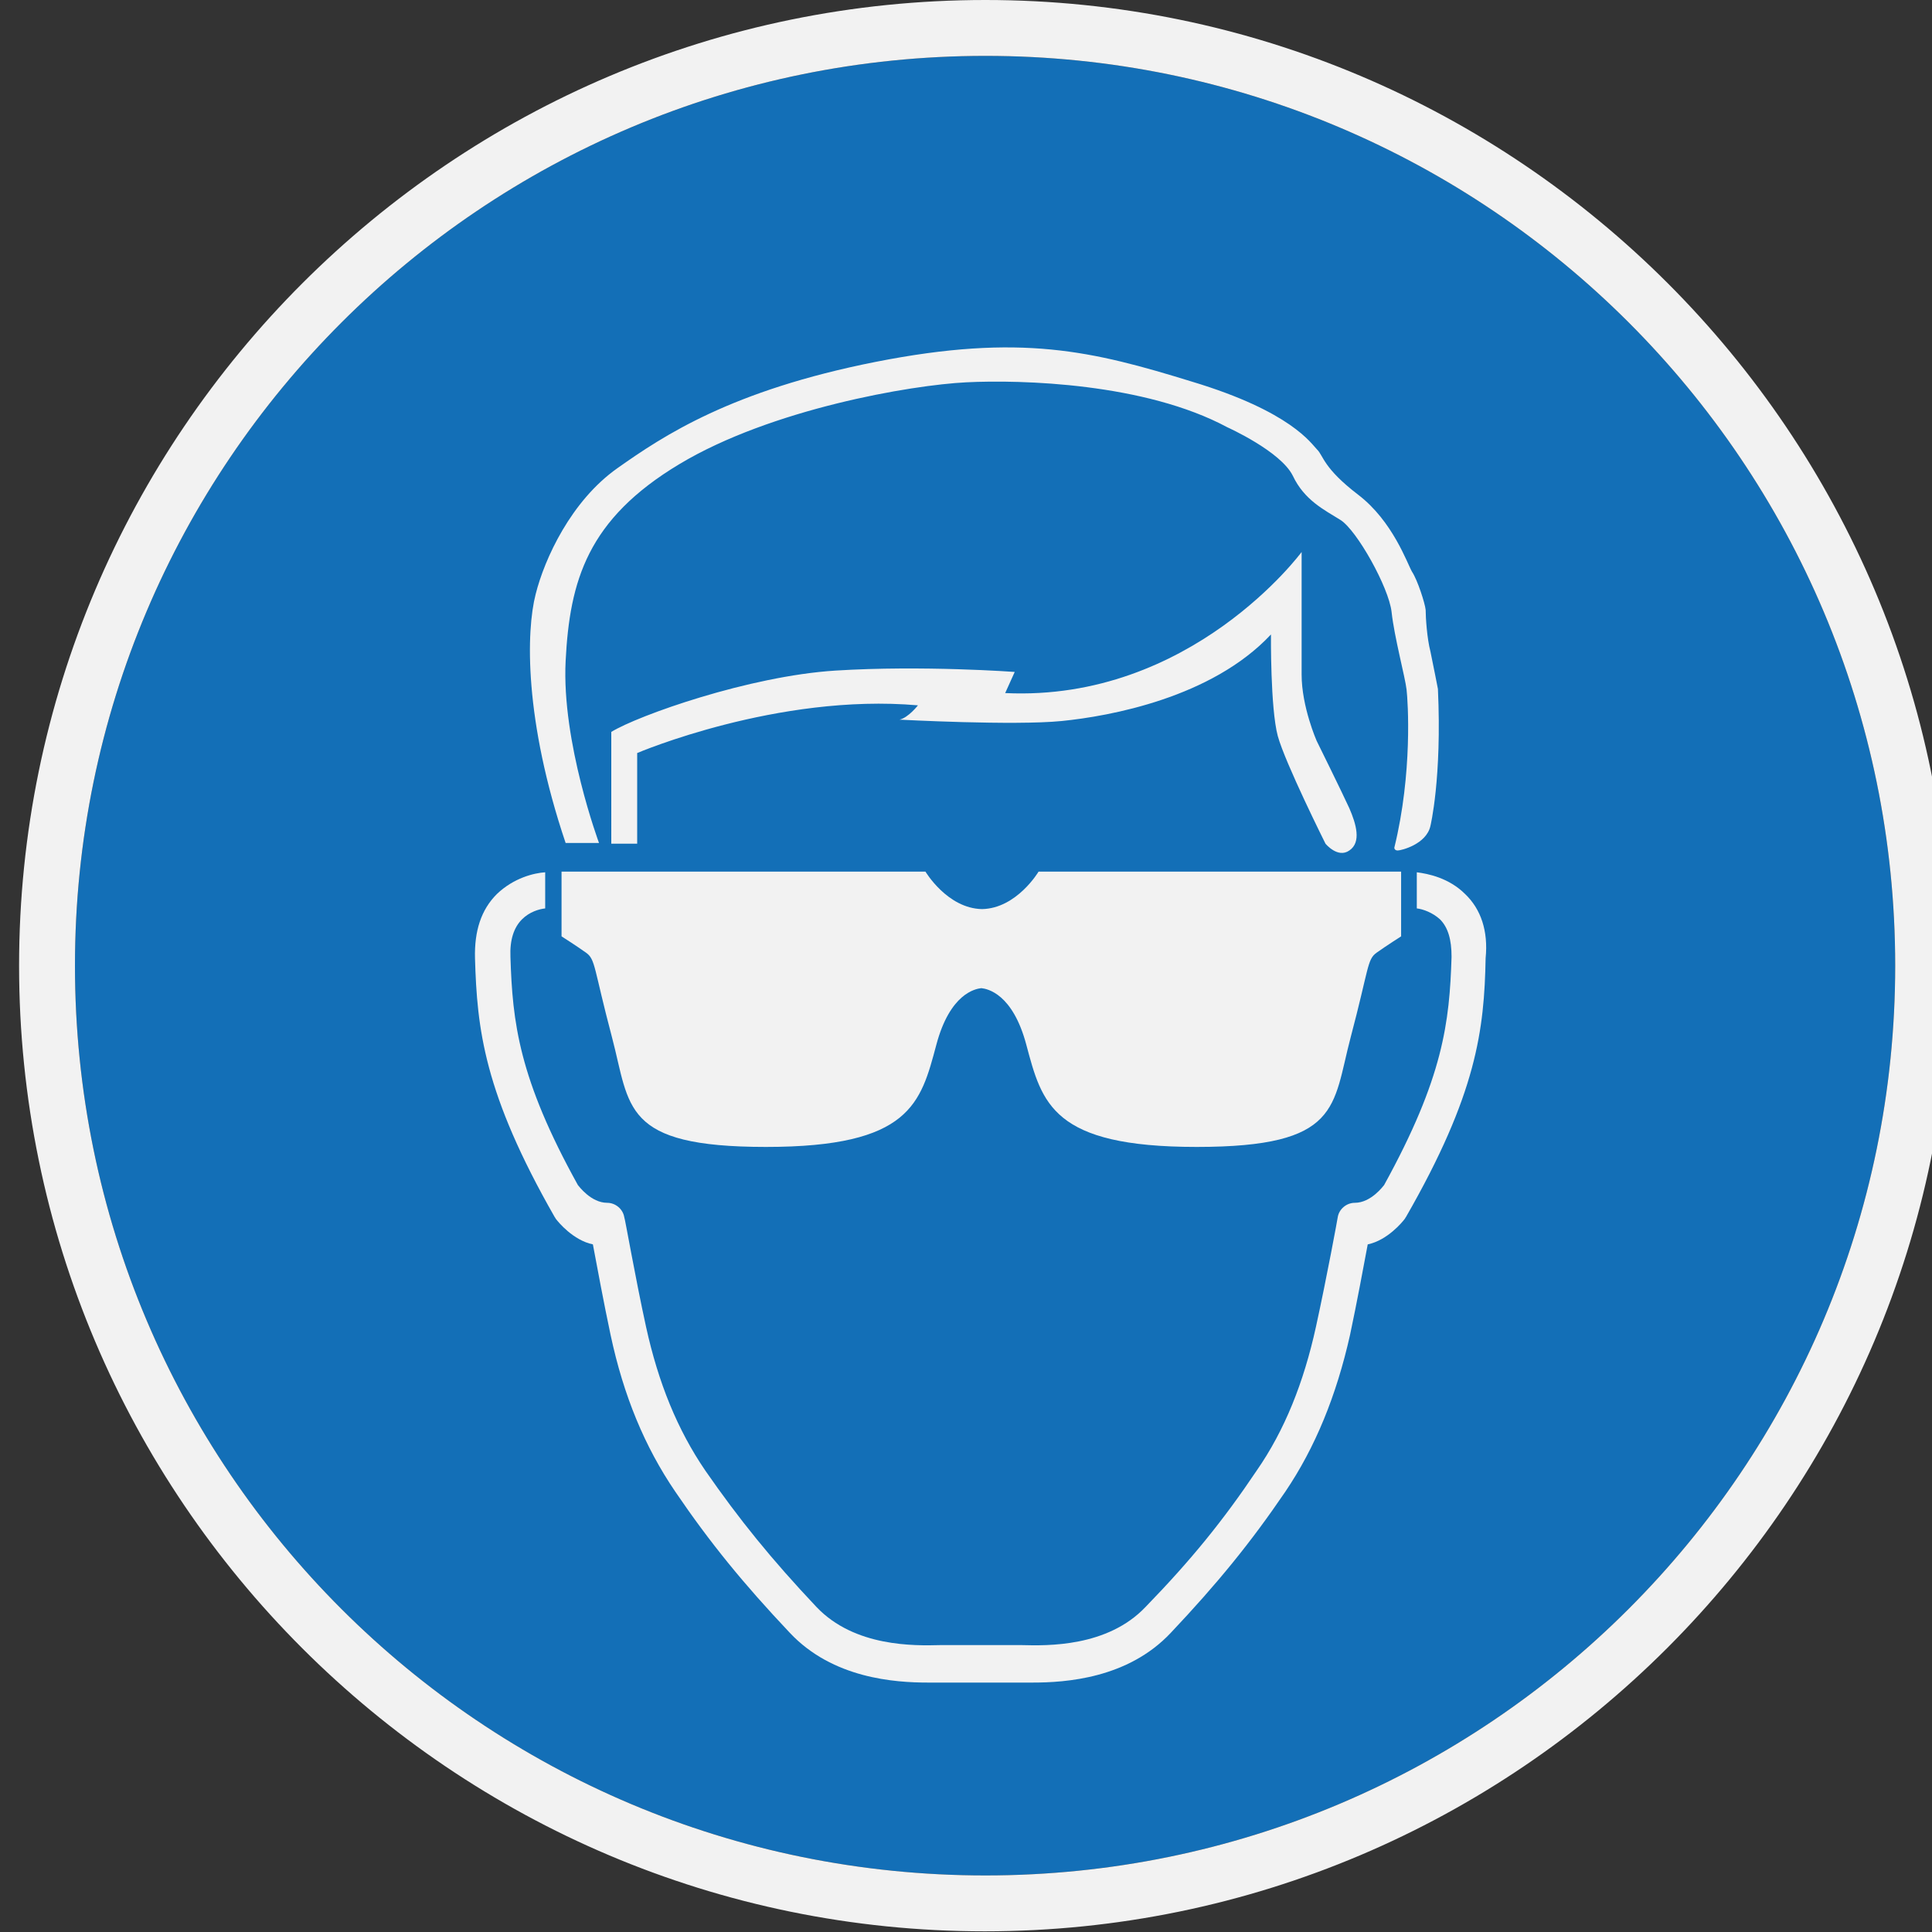
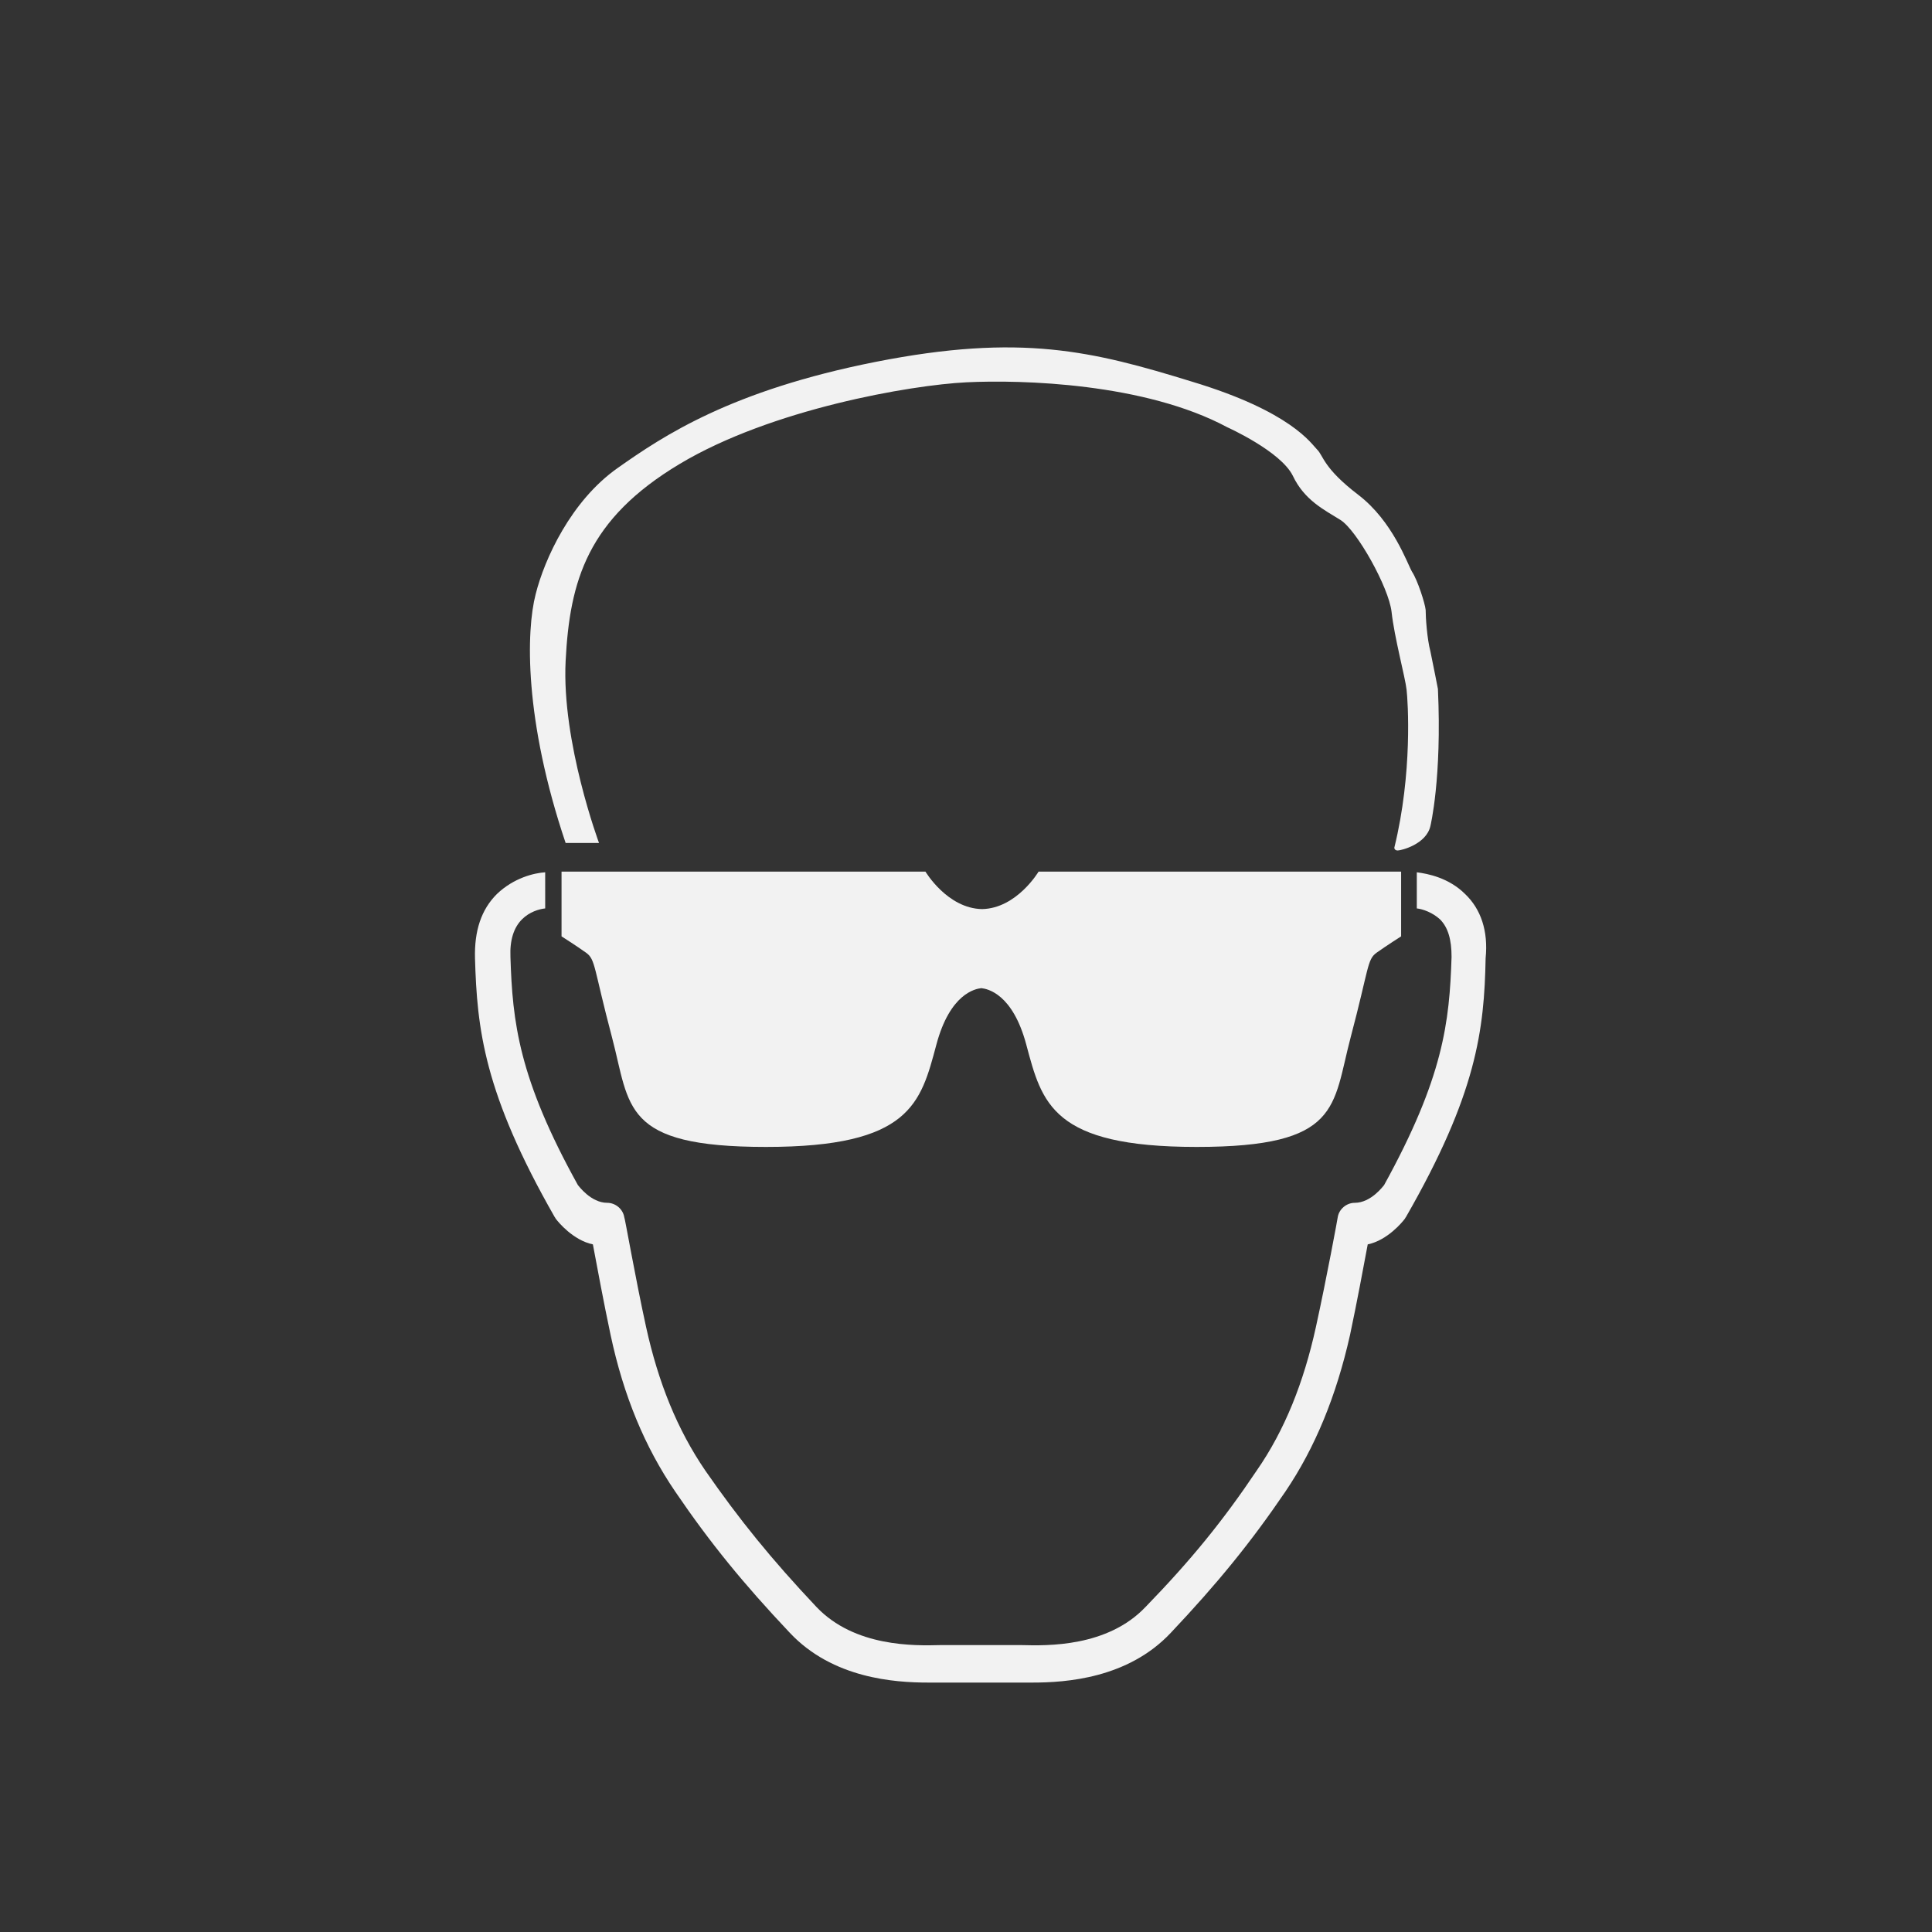
<svg xmlns="http://www.w3.org/2000/svg" version="1.1" id="Lag_1" x="0px" y="0px" width="283.5px" height="283.5px" viewBox="0 0 283.5 283.5" style="enable-background:new 0 0 283.5 283.5;" xml:space="preserve">
  <rect x="0" y="0" width="283.5" height="283.5" fill="#333333" stroke="none" />
  <style type="text/css">
	.st0{fill:#136FB7;}
	.st1{fill:#F2F2F2;}
</style>
  <g>
    <g>
-       <path class="st0" d="M278.1,141.7c0,73.7-59.8,133.5-133.5,133.5C70.8,275.2,11,215.5,11,141.7C11,68,70.8,8.2,144.6,8.2    C218.3,8.2,278.1,68,278.1,141.7z" />
-       <path class="st1" d="M144.6,8.2c73.7,0,133.5,59.8,133.5,133.5c0,73.7-59.8,133.5-133.5,133.5C70.8,275.2,11,215.5,11,141.7    C11,68,70.8,8.2,144.6,8.2 M144.6,0C66.4,0,2.8,63.6,2.8,141.7c0,78.2,63.6,141.7,141.7,141.7c78.1,0,141.7-63.6,141.7-141.7    C286.3,63.6,222.7,0,144.6,0L144.6,0z" />
-     </g>
+       </g>
    <path class="st1" d="M152.4,127.9c0,0-3.2,5.4-8.3,5.5c-5.1-0.1-8.3-5.5-8.3-5.5H82.4v9.5c0,0,2.2,1.4,3.6,2.4   c1.4,1,1.1,2.2,3.8,12.4c2.7,10.2,1.4,16.1,22.6,16.1c21.2,0,22.7-6.4,25-15c2-7.5,5.7-8.2,6.6-8.3c0.9,0.1,4.6,0.8,6.6,8.3   c2.3,8.6,3.8,15,25,15c21.2,0,19.9-5.9,22.6-16.1c2.7-10.2,2.4-11.4,3.8-12.4c1.4-1,3.6-2.4,3.6-2.4v-9.5H152.4z" />
    <path class="st1" d="M215,131.2c-2.4-2.4-5.5-3-7.1-3.2v5.3c0.9,0.1,2.3,0.6,3.4,1.6c1.2,1.2,1.7,3,1.7,5.5   c-0.3,9.6-1.2,17.7-9.9,33.5c-0.1,0.1-1.9,2.6-4.3,2.6l0,0c-1.2,0-2.3,0.9-2.5,2.1c0,0.1-1.6,8.8-3.2,16.1   c-1.8,8.2-4.6,15.2-8.7,21.1c-4.9,7.3-9.6,13.1-16.3,20c-5.6,5.9-14.4,5.7-18.2,5.6c-0.4,0-0.7,0-1,0h-1.3h-7.3h-1.3   c-0.3,0-0.6,0-1,0c-3.8,0.1-12.6,0.3-18.2-5.6c-6.6-7-11.3-12.8-16.3-20c-4.1-6-6.9-12.9-8.7-21.1c-1.6-7.3-3.1-16-3.2-16.1   c-0.2-1.2-1.3-2.1-2.5-2.1l0,0c-2.4,0-4.2-2.5-4.3-2.6c-8.7-15.7-9.6-23.9-9.9-33.5c-0.1-2.5,0.5-4.3,1.7-5.5   c1.1-1.1,2.5-1.5,3.4-1.6V128c-1.6,0.1-4.6,0.8-7.1,3.2c-2.3,2.3-3.3,5.4-3.2,9.4c0.3,10.4,1.3,19.8,11.7,38   c0.1,0.1,0.1,0.2,0.2,0.3c0.3,0.4,2.5,3.1,5.4,3.7c0.6,3.2,1.6,8.6,2.6,13.3c1.9,8.9,5,16.4,9.5,23c5.1,7.5,10,13.5,16.8,20.7   c6.3,6.7,15.4,7.3,20.3,7.3c0.7,0,1.3,0,1.8,0c0.3,0,0.7,0,0.9,0h1.3h7.3h1.3c0.2,0,0.6,0,0.9,0c0.5,0,1.1,0,1.8,0   c4.9,0,14-0.6,20.3-7.3c6.8-7.2,11.7-13.2,16.8-20.7c4.4-6.5,7.5-14.1,9.5-23c1-4.7,2-10.1,2.6-13.3c2.9-0.6,5.1-3.3,5.4-3.7   c0.1-0.1,0.1-0.2,0.2-0.3c10.4-18.1,11.5-27.5,11.7-38C218.4,136.6,217.3,133.4,215,131.2z" />
-     <path class="st1" d="M89.9,123.8h3.6v-13.3c0,0,20.6-8.8,41.2-7c0,0-1.4,1.8-2.7,2.1c0,0,16.8,0.9,23.8,0.2c7-0.7,22-3.4,30.7-12.7   c0,0-0.1,10.8,1,14.9c1.1,4,7,15.8,7,15.8s1.8,2.2,3.5,1c1.8-1.2,1-3.9,0-6.2c-1-2.2-4.8-9.9-4.8-9.9s-2.2-5-2.2-9.7   c0-4.7,0-18,0-18s-16.2,22-43.5,20.7l1.4-3.1c0,0-13.5-1-26.3-0.2c-12.7,0.8-29,6.6-32.9,9V123.8z" />
    <path class="st1" d="M83,123.7h4.9c0,0-5.5-14.8-4.9-26.7c0.6-11.8,3.2-20.8,16.7-28.9c13.5-8.1,34-11.6,42.1-12   c8.1-0.4,26.2,0.1,38.3,6.6c0,0,7.8,3.5,9.6,7.1c1.7,3.6,4.6,5,7,6.5c2.4,1.5,7.1,9.9,7.5,13.5c0.4,3.7,2,9.6,2.2,11.4   c0.2,1.7,0.9,12.2-1.8,23.2c0,0,0,0.4,0.5,0.4c0.5,0,4.2-0.9,4.8-3.6c0,0,1.7-7,1.1-20.1c0,0-0.7-3.6-1.1-5.5   c-0.5-1.9-0.7-5-0.7-6.1c-0.1-1-1.2-4.4-2-5.6c-0.7-1.2-2.8-7.4-7.9-11.3c-5.1-3.9-5.1-5.7-6-6.6c-0.9-0.9-3.8-5.6-18.4-10   c-14.6-4.5-25.1-7.1-46.4-2.9c-21.2,4.2-31.1,10.8-37.9,15.6c-6.8,4.8-10.7,13.3-12,18.5C77.2,92.6,76.9,105.6,83,123.7z" />
  </g>
</svg>